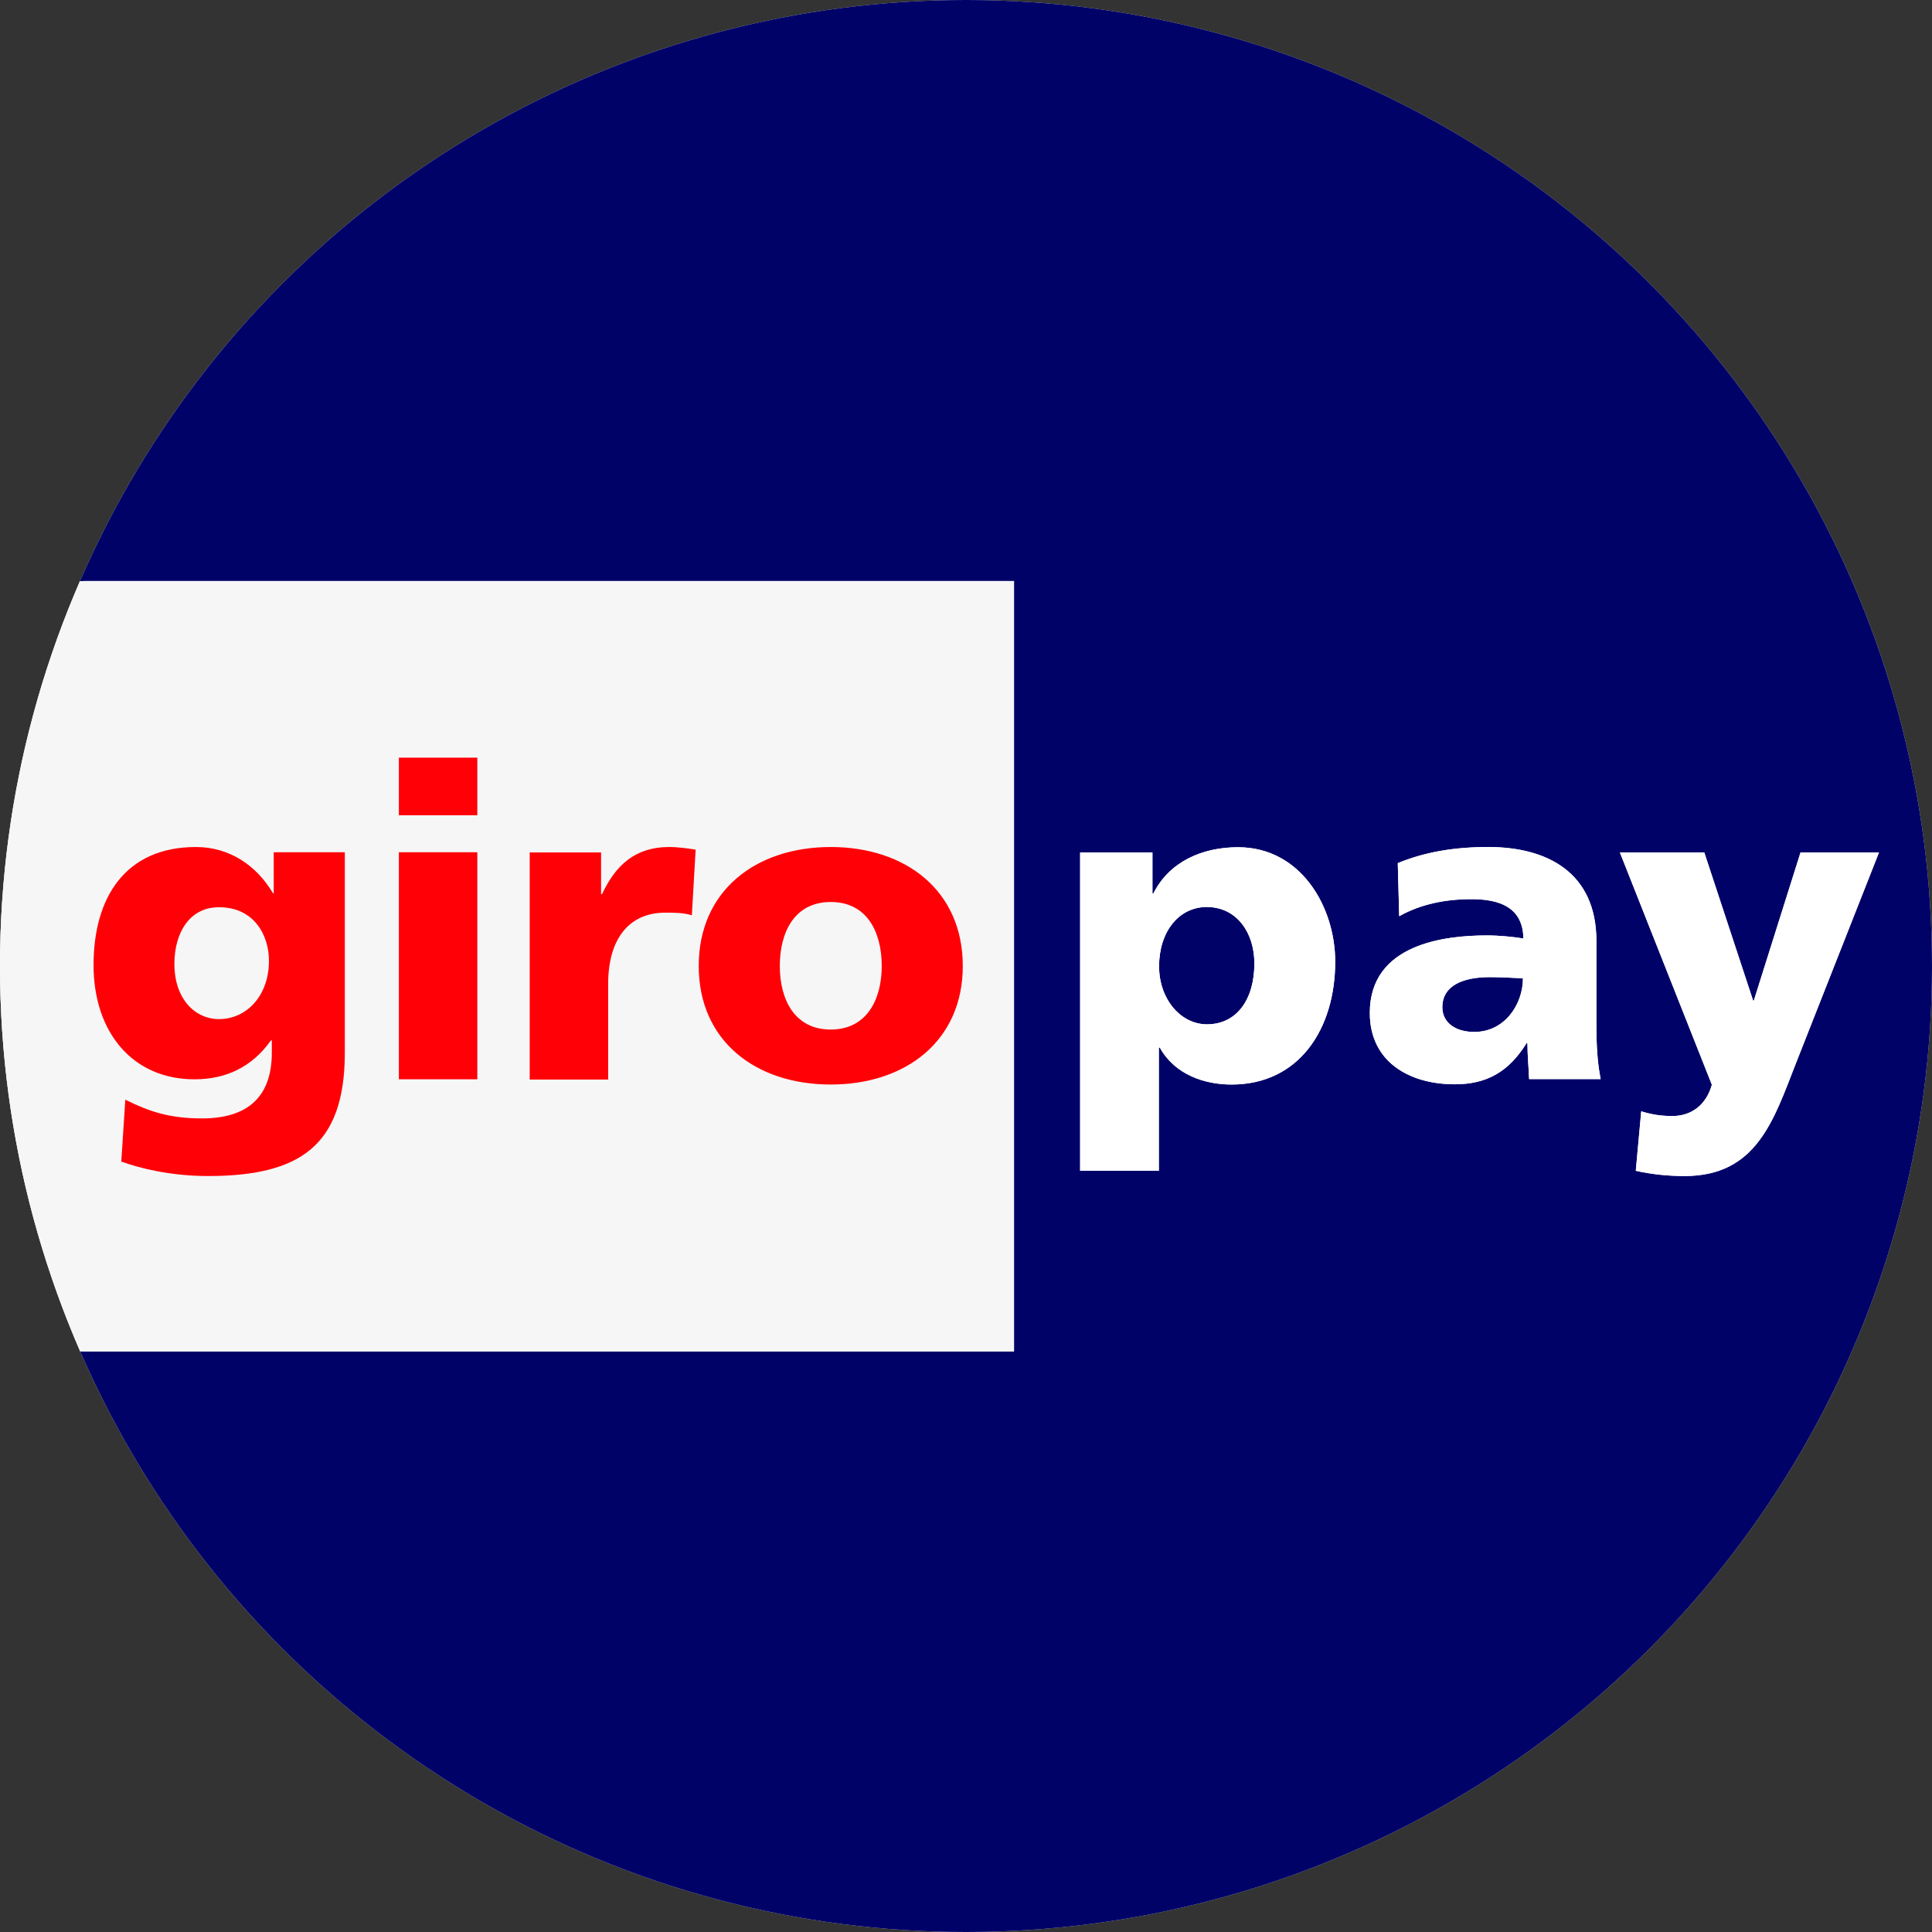
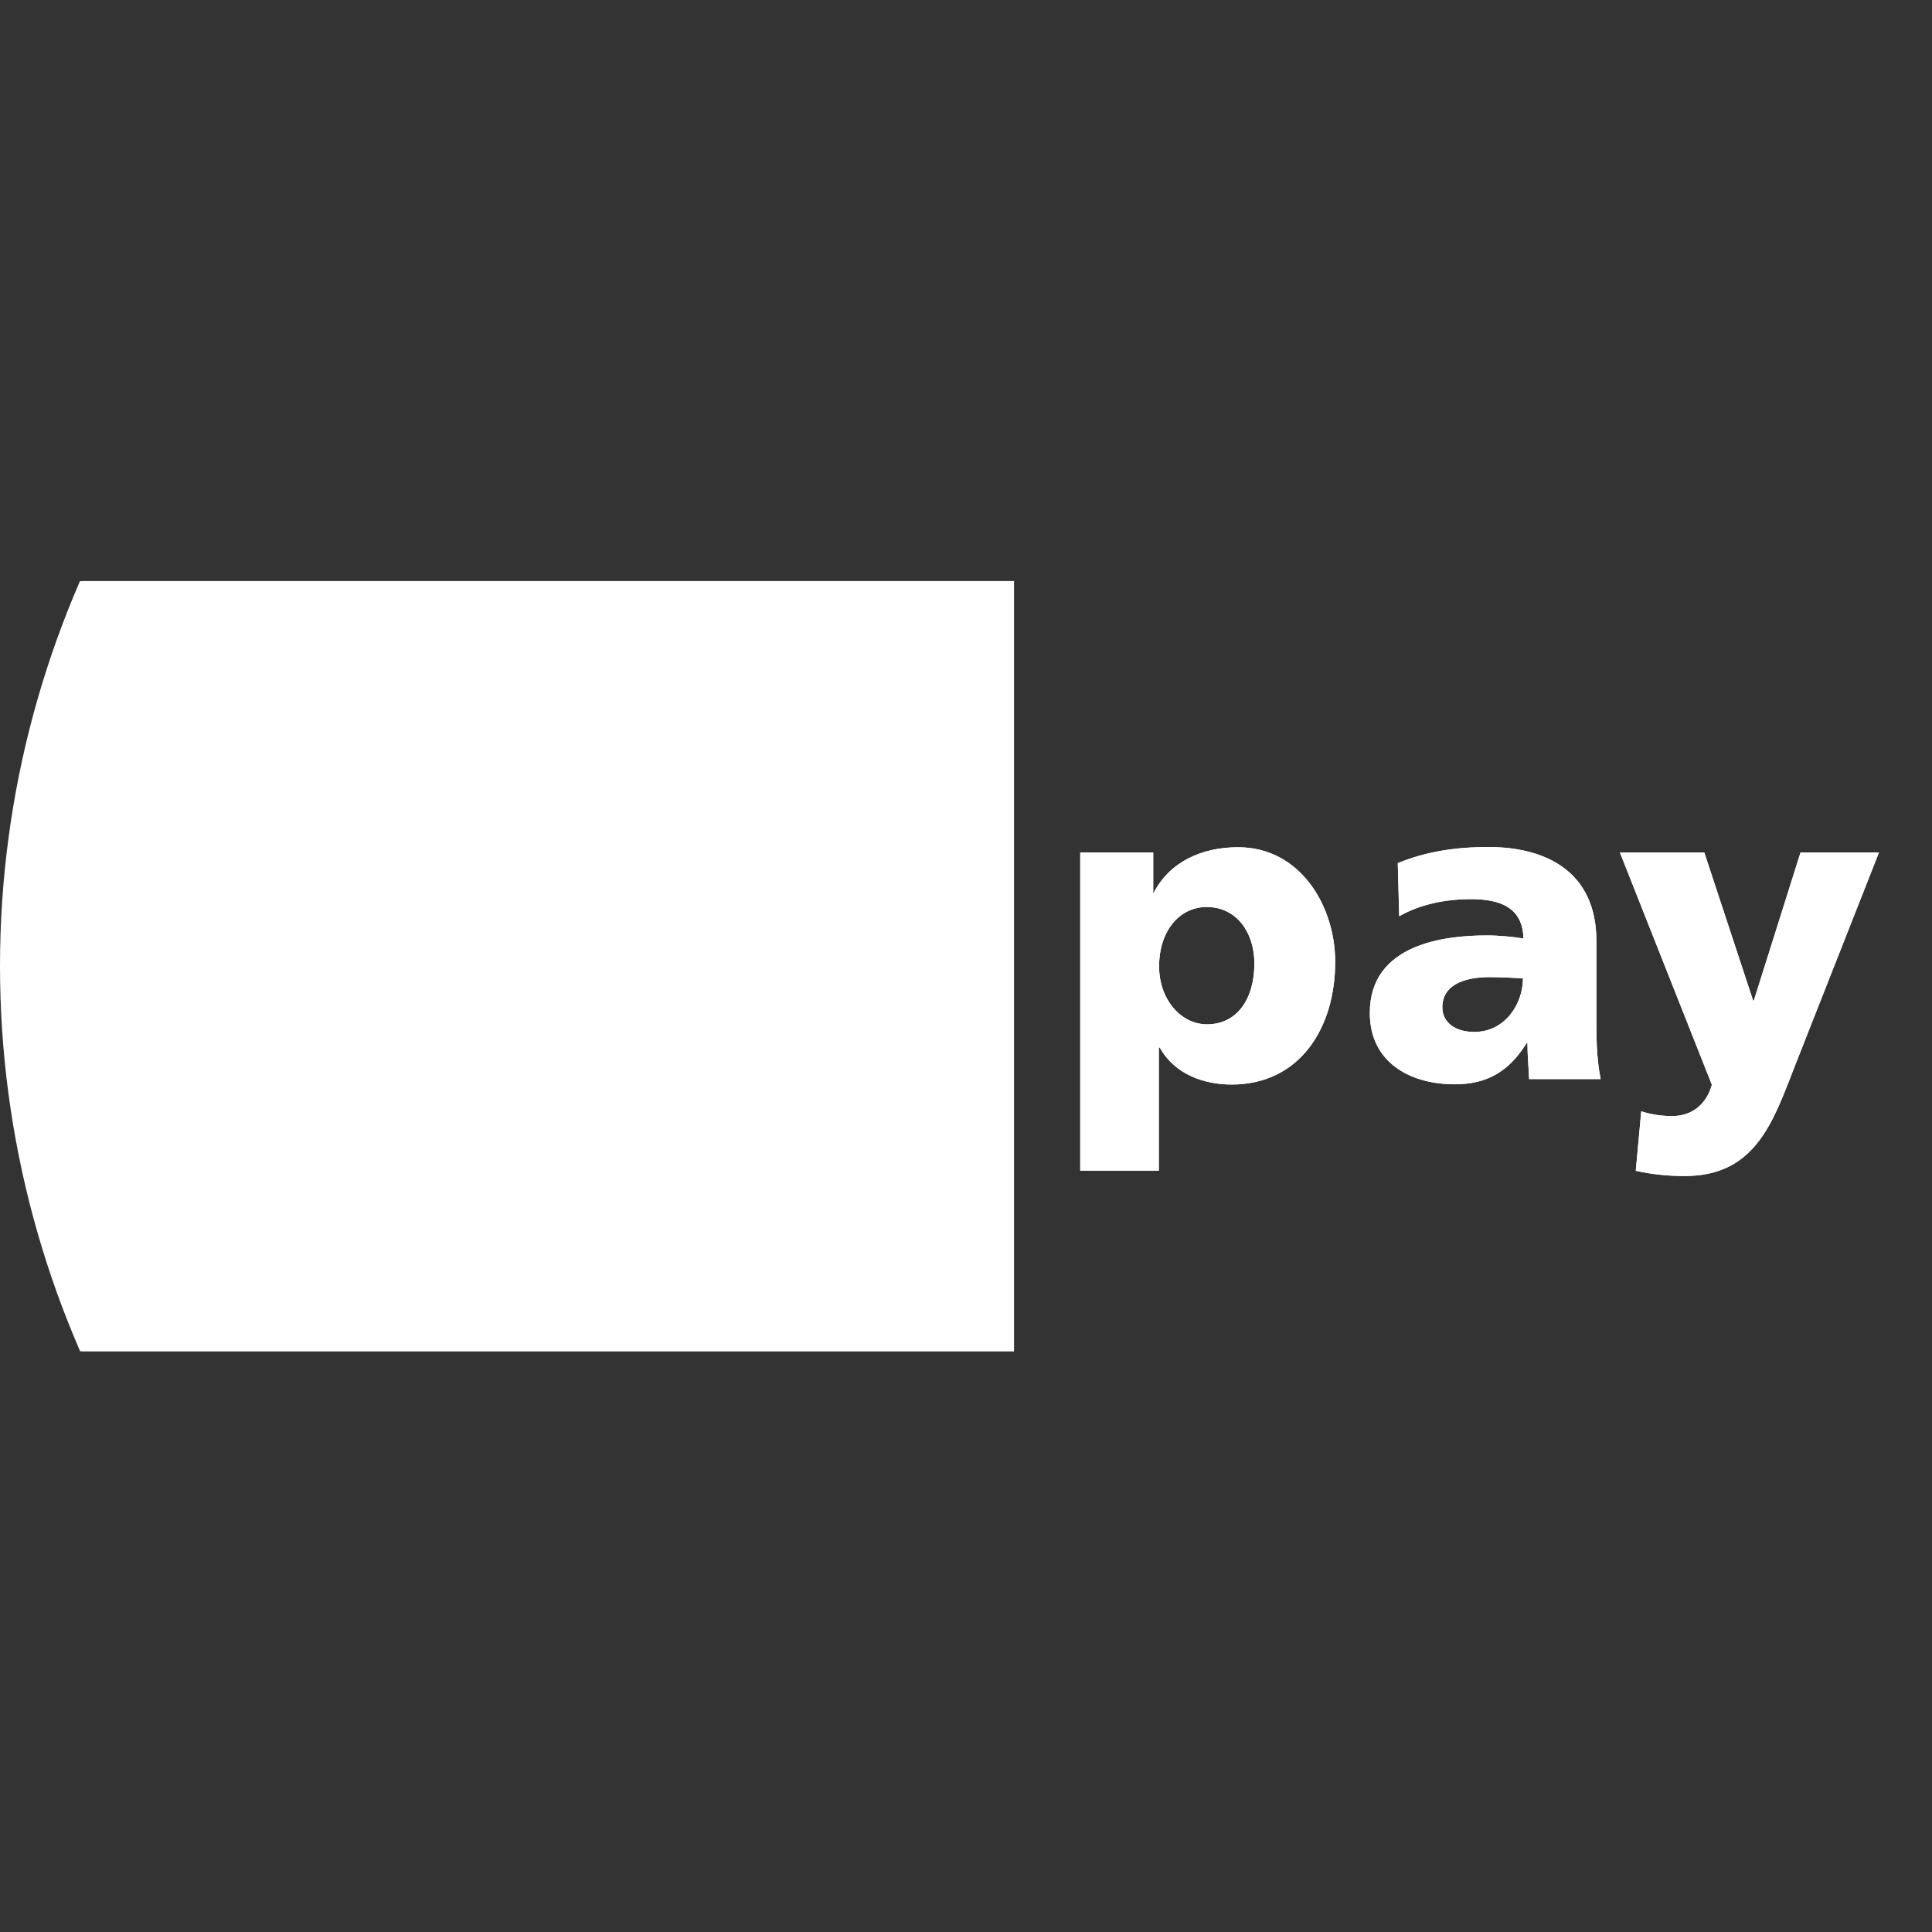
<svg xmlns="http://www.w3.org/2000/svg" xmlns:ns1="http://www.serif.com/" width="100%" height="100%" viewBox="0 0 80 80" version="1.1" xml:space="preserve" style="fill-rule:evenodd;clip-rule:evenodd;stroke-linejoin:round;stroke-miterlimit:2;">
  <rect x="0" y="0" width="80" height="80" fill="#333333" stroke="none" />
-   <circle id="GIROPAY-icon" cx="40" cy="40" r="40" style="fill:#e7e7e7;" />
  <clipPath id="_clip1">
    <circle cx="40" cy="40" r="40" />
  </clipPath>
  <g clip-path="url(#_clip1)">
    <g id="layer1">
-       <path id="_92653320" d="M-3.478,7.836c-0,-9.931 3.023,-17.992 6.743,-17.992l73.47,0c3.72,0 6.743,8.061 6.743,17.992l0,64.328c0,9.931 -3.013,17.992 -6.743,17.992l-73.47,-0c-3.72,0.026 -6.743,-8.035 -6.743,-17.966l-0,-64.354Z" style="fill:#000268;fill-rule:nonzero;" />
      <path id="_92186184" d="M-0.71,28.251l-0,23.518c-0,2.316 1.885,4.191 4.211,4.191l38.487,0l-0,-31.9l-38.487,-0c-2.326,-0 -4.211,1.874 -4.211,4.191Zm52.651,11.641c-0,1.502 -0.737,2.523 -1.963,2.523c-1.08,-0 -1.983,-1.031 -1.983,-2.405c-0,-1.404 0.795,-2.454 1.983,-2.454c1.256,0.01 1.963,1.089 1.963,2.336Zm-7.215,8.589l3.259,-0l-0,-5.104l0.039,-0c0.619,1.119 1.846,1.531 2.974,1.531c2.798,-0 4.29,-2.307 4.29,-5.085c-0,-2.277 -1.424,-4.741 -4.025,-4.741c-1.482,0 -2.846,0.599 -3.504,1.914l-0.039,0l-0,-1.698l-2.994,0l0,13.183Zm14.998,-6.773c0,-0.903 0.864,-1.247 1.963,-1.247c0.491,0 0.953,0.03 1.375,0.049c-0,1.1 -0.776,2.219 -2.003,2.219c-0.756,0.01 -1.335,-0.363 -1.335,-1.021Zm6.557,2.984c-0.147,-0.736 -0.177,-1.482 -0.177,-2.218l0,-3.505c0,-2.866 -2.071,-3.896 -4.475,-3.896c-1.384,-0 -2.602,0.196 -3.75,0.667l0.059,2.199c0.903,-0.511 1.943,-0.707 2.994,-0.707c1.168,0 2.13,0.344 2.149,1.629c-0.412,-0.068 -0.991,-0.127 -1.511,-0.127c-1.728,-0 -4.849,0.343 -4.849,3.209c-0,2.042 1.659,2.955 3.514,2.955c1.335,-0 2.238,-0.52 2.974,-1.698l0.039,-0c0,0.491 0.049,0.972 0.069,1.482l2.964,0l0,0.01Zm1.453,3.789c0.667,0.147 1.335,0.216 2.022,0.216c2.974,-0 3.681,-2.297 4.603,-4.653l3.446,-8.746l-3.249,0l-1.934,6.135l-0.029,0l-2.022,-6.135l-3.495,0l3.809,9.62c-0.236,0.834 -0.844,1.295 -1.64,1.295c-0.451,0 -0.844,-0.059 -1.285,-0.196l-0.226,2.464Z" style="fill:#fff;fill-rule:nonzero;" />
-       <path id="_921861841" ns1:id="_92186184" d="M-0.71,28.251l-0,23.518c-0,2.316 1.885,4.191 4.211,4.191l38.487,0l-0,-31.9l-38.487,-0c-2.326,-0 -4.211,1.874 -4.211,4.191Z" style="fill:#f6f6f6;fill-rule:nonzero;" />
-       <path id="_921861842" ns1:id="_92186184" d="M67.734,48.481c0.667,0.147 1.335,0.216 2.022,0.216c2.974,-0 3.681,-2.297 4.603,-4.653l3.446,-8.746l-3.249,0l-1.934,6.135l-0.029,0l-2.022,-6.135l-3.495,0l3.809,9.62c-0.236,0.834 -0.844,1.295 -1.64,1.295c-0.451,0 -0.844,-0.059 -1.285,-0.196l-0.226,2.464Zm-23.008,-0l3.259,-0l-0,-5.104l0.039,-0c0.619,1.119 1.846,1.531 2.974,1.531c2.798,-0 4.29,-2.307 4.29,-5.085c-0,-2.277 -1.424,-4.741 -4.025,-4.741c-1.482,0 -2.846,0.599 -3.504,1.914l-0.039,0l-0,-1.698l-2.994,0l0,13.183Zm21.553,-3.799l0.002,0.01l0,-0.01l-0.002,0c-0.145,-0.733 -0.175,-1.476 -0.175,-2.208l0,-3.505c0,-2.866 -2.071,-3.896 -4.475,-3.896c-1.384,-0 -2.602,0.196 -3.75,0.667l0.059,2.199c0.903,-0.511 1.943,-0.707 2.994,-0.707c1.168,0 2.13,0.344 2.149,1.629c-0.412,-0.068 -0.991,-0.127 -1.511,-0.127c-1.728,-0 -4.849,0.343 -4.849,3.209c-0,2.042 1.659,2.955 3.514,2.955c1.335,-0 2.238,-0.52 2.974,-1.698l0.039,-0c0,0.491 0.049,0.972 0.069,1.482l2.962,0Zm-6.555,-2.974c0,-0.903 0.864,-1.247 1.963,-1.247c0.491,0 0.953,0.03 1.375,0.049c-0,1.1 -0.776,2.219 -2.003,2.219c-0.756,0.01 -1.335,-0.363 -1.335,-1.021Zm-7.783,-1.816c-0,1.502 -0.737,2.523 -1.963,2.523c-1.08,-0 -1.983,-1.031 -1.983,-2.405c-0,-1.404 0.795,-2.454 1.983,-2.454c1.256,0.01 1.963,1.089 1.963,2.336Z" style="fill:#fff;fill-rule:nonzero;" />
-       <path id="_47303032" d="M7.221,39.912c-0,-1.286 0.628,-2.346 1.845,-2.346c1.463,-0 2.071,1.168 2.071,2.218c0,1.443 -0.922,2.415 -2.071,2.415c-0.981,-0 -1.845,-0.825 -1.845,-2.287Zm7.057,-4.623l-2.944,-0l-0,1.698l-0.03,-0c-0.687,-1.159 -1.806,-1.914 -3.19,-1.914c-2.925,-0 -4.24,2.09 -4.24,4.888c-0,2.778 1.61,4.731 4.181,4.731c1.306,-0 2.385,-0.511 3.161,-1.61l0.039,0l0,0.51c0,1.836 -1.011,2.719 -2.886,2.719c-1.354,0 -2.189,-0.284 -3.18,-0.775l-0.167,2.562c0.756,0.275 2.042,0.599 3.593,0.599c3.789,-0 5.663,-1.247 5.663,-5.105l0,-8.303Zm5.487,-3.917l-3.249,0l0,2.385l3.249,0l0,-2.385Zm-3.249,13.32l3.249,-0l0,-9.403l-3.249,-0l0,9.403Zm12.289,-9.511c-0.324,-0.05 -0.726,-0.108 -1.099,-0.108c-1.404,-0 -2.218,0.755 -2.778,1.953l-0.039,-0l-0,-1.728l-2.955,0l0,9.404l3.249,-0l0,-3.966c0,-1.845 0.854,-2.945 2.366,-2.945c0.383,0 0.736,0 1.099,0.108l0.157,-2.718Zm5.595,7.45c-1.502,-0 -2.11,-1.247 -2.11,-2.631c-0,-1.404 0.608,-2.65 2.11,-2.65c1.502,-0 2.111,1.246 2.111,2.65c-0,1.384 -0.619,2.631 -2.111,2.631Zm0,2.277c3.102,-0 5.467,-1.806 5.467,-4.908c0,-3.121 -2.365,-4.927 -5.467,-4.927c-3.101,-0 -5.467,1.806 -5.467,4.927c-0,3.102 2.356,4.908 5.467,4.908Z" style="fill:#ff0007;fill-rule:nonzero;" />
+       <path id="_921861842" ns1:id="_92186184" d="M67.734,48.481c0.667,0.147 1.335,0.216 2.022,0.216c2.974,-0 3.681,-2.297 4.603,-4.653l3.446,-8.746l-3.249,0l-1.934,6.135l-0.029,0l-2.022,-6.135l-3.495,0l3.809,9.62c-0.236,0.834 -0.844,1.295 -1.64,1.295c-0.451,0 -0.844,-0.059 -1.285,-0.196l-0.226,2.464Zm-23.008,-0l3.259,-0l-0,-5.104l0.039,-0c0.619,1.119 1.846,1.531 2.974,1.531c2.798,-0 4.29,-2.307 4.29,-5.085c-0,-2.277 -1.424,-4.741 -4.025,-4.741c-1.482,0 -2.846,0.599 -3.504,1.914l-0,-1.698l-2.994,0l0,13.183Zm21.553,-3.799l0.002,0.01l0,-0.01l-0.002,0c-0.145,-0.733 -0.175,-1.476 -0.175,-2.208l0,-3.505c0,-2.866 -2.071,-3.896 -4.475,-3.896c-1.384,-0 -2.602,0.196 -3.75,0.667l0.059,2.199c0.903,-0.511 1.943,-0.707 2.994,-0.707c1.168,0 2.13,0.344 2.149,1.629c-0.412,-0.068 -0.991,-0.127 -1.511,-0.127c-1.728,-0 -4.849,0.343 -4.849,3.209c-0,2.042 1.659,2.955 3.514,2.955c1.335,-0 2.238,-0.52 2.974,-1.698l0.039,-0c0,0.491 0.049,0.972 0.069,1.482l2.962,0Zm-6.555,-2.974c0,-0.903 0.864,-1.247 1.963,-1.247c0.491,0 0.953,0.03 1.375,0.049c-0,1.1 -0.776,2.219 -2.003,2.219c-0.756,0.01 -1.335,-0.363 -1.335,-1.021Zm-7.783,-1.816c-0,1.502 -0.737,2.523 -1.963,2.523c-1.08,-0 -1.983,-1.031 -1.983,-2.405c-0,-1.404 0.795,-2.454 1.983,-2.454c1.256,0.01 1.963,1.089 1.963,2.336Z" style="fill:#fff;fill-rule:nonzero;" />
    </g>
  </g>
</svg>